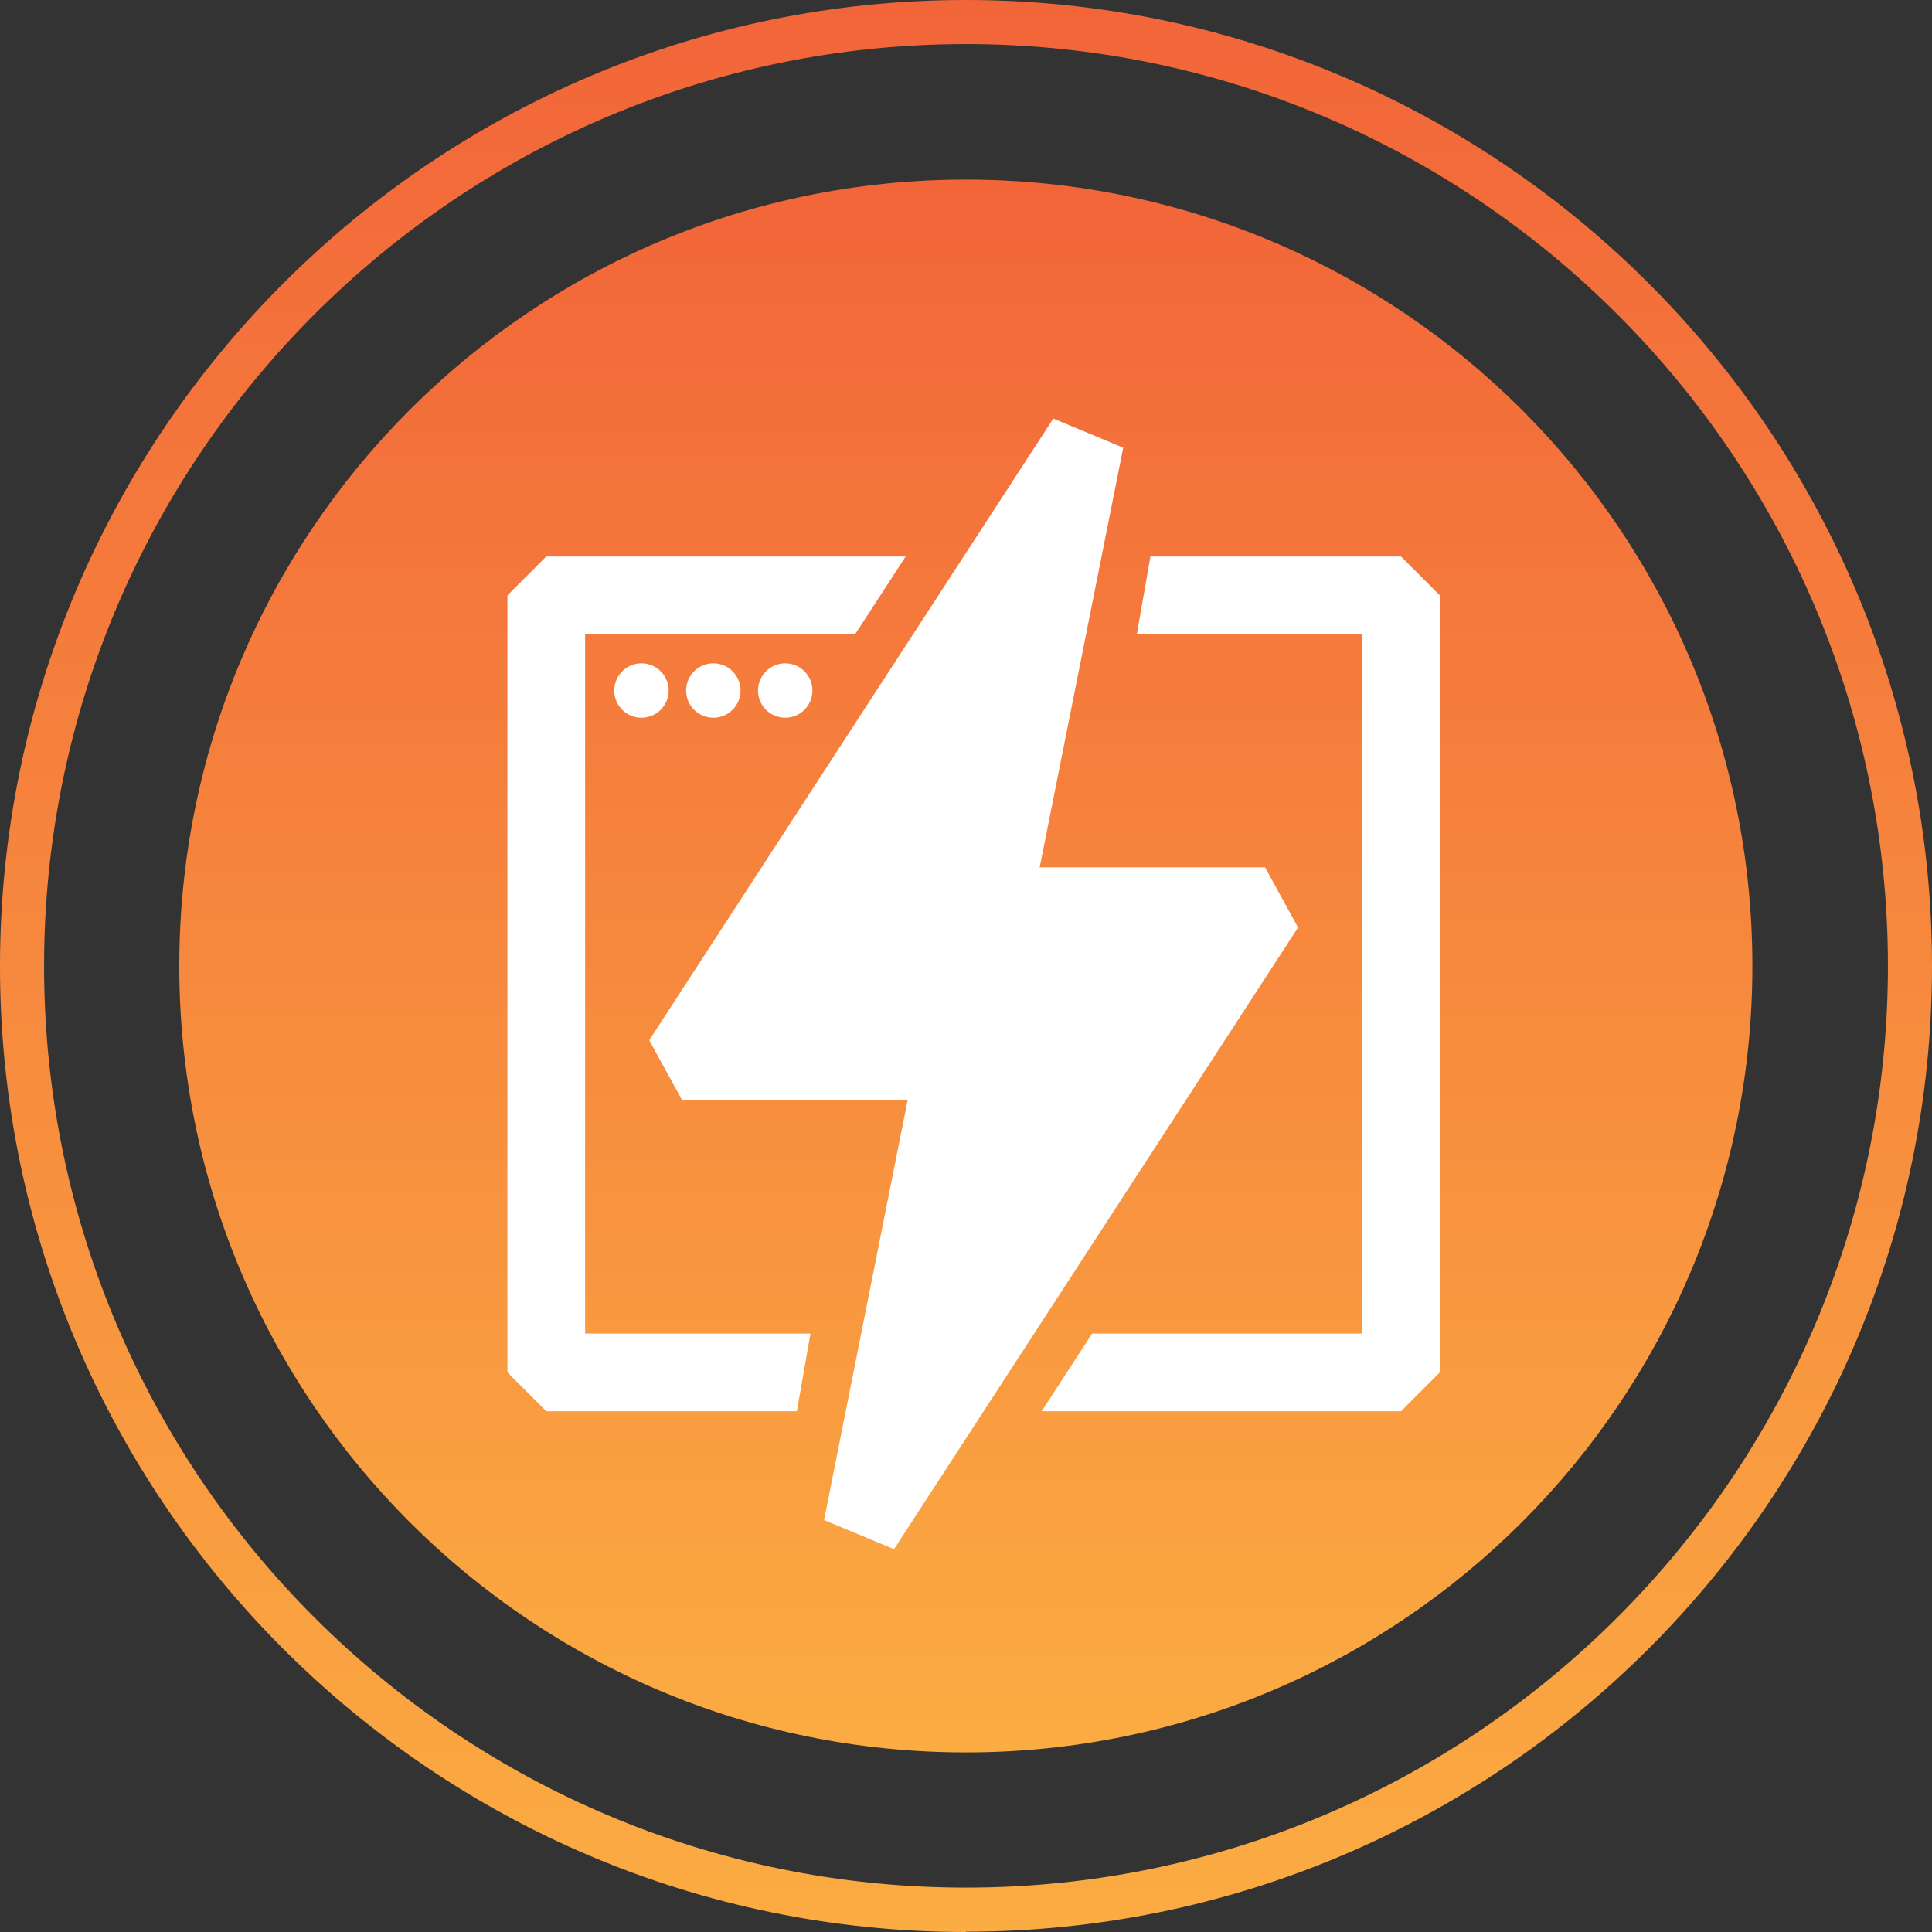
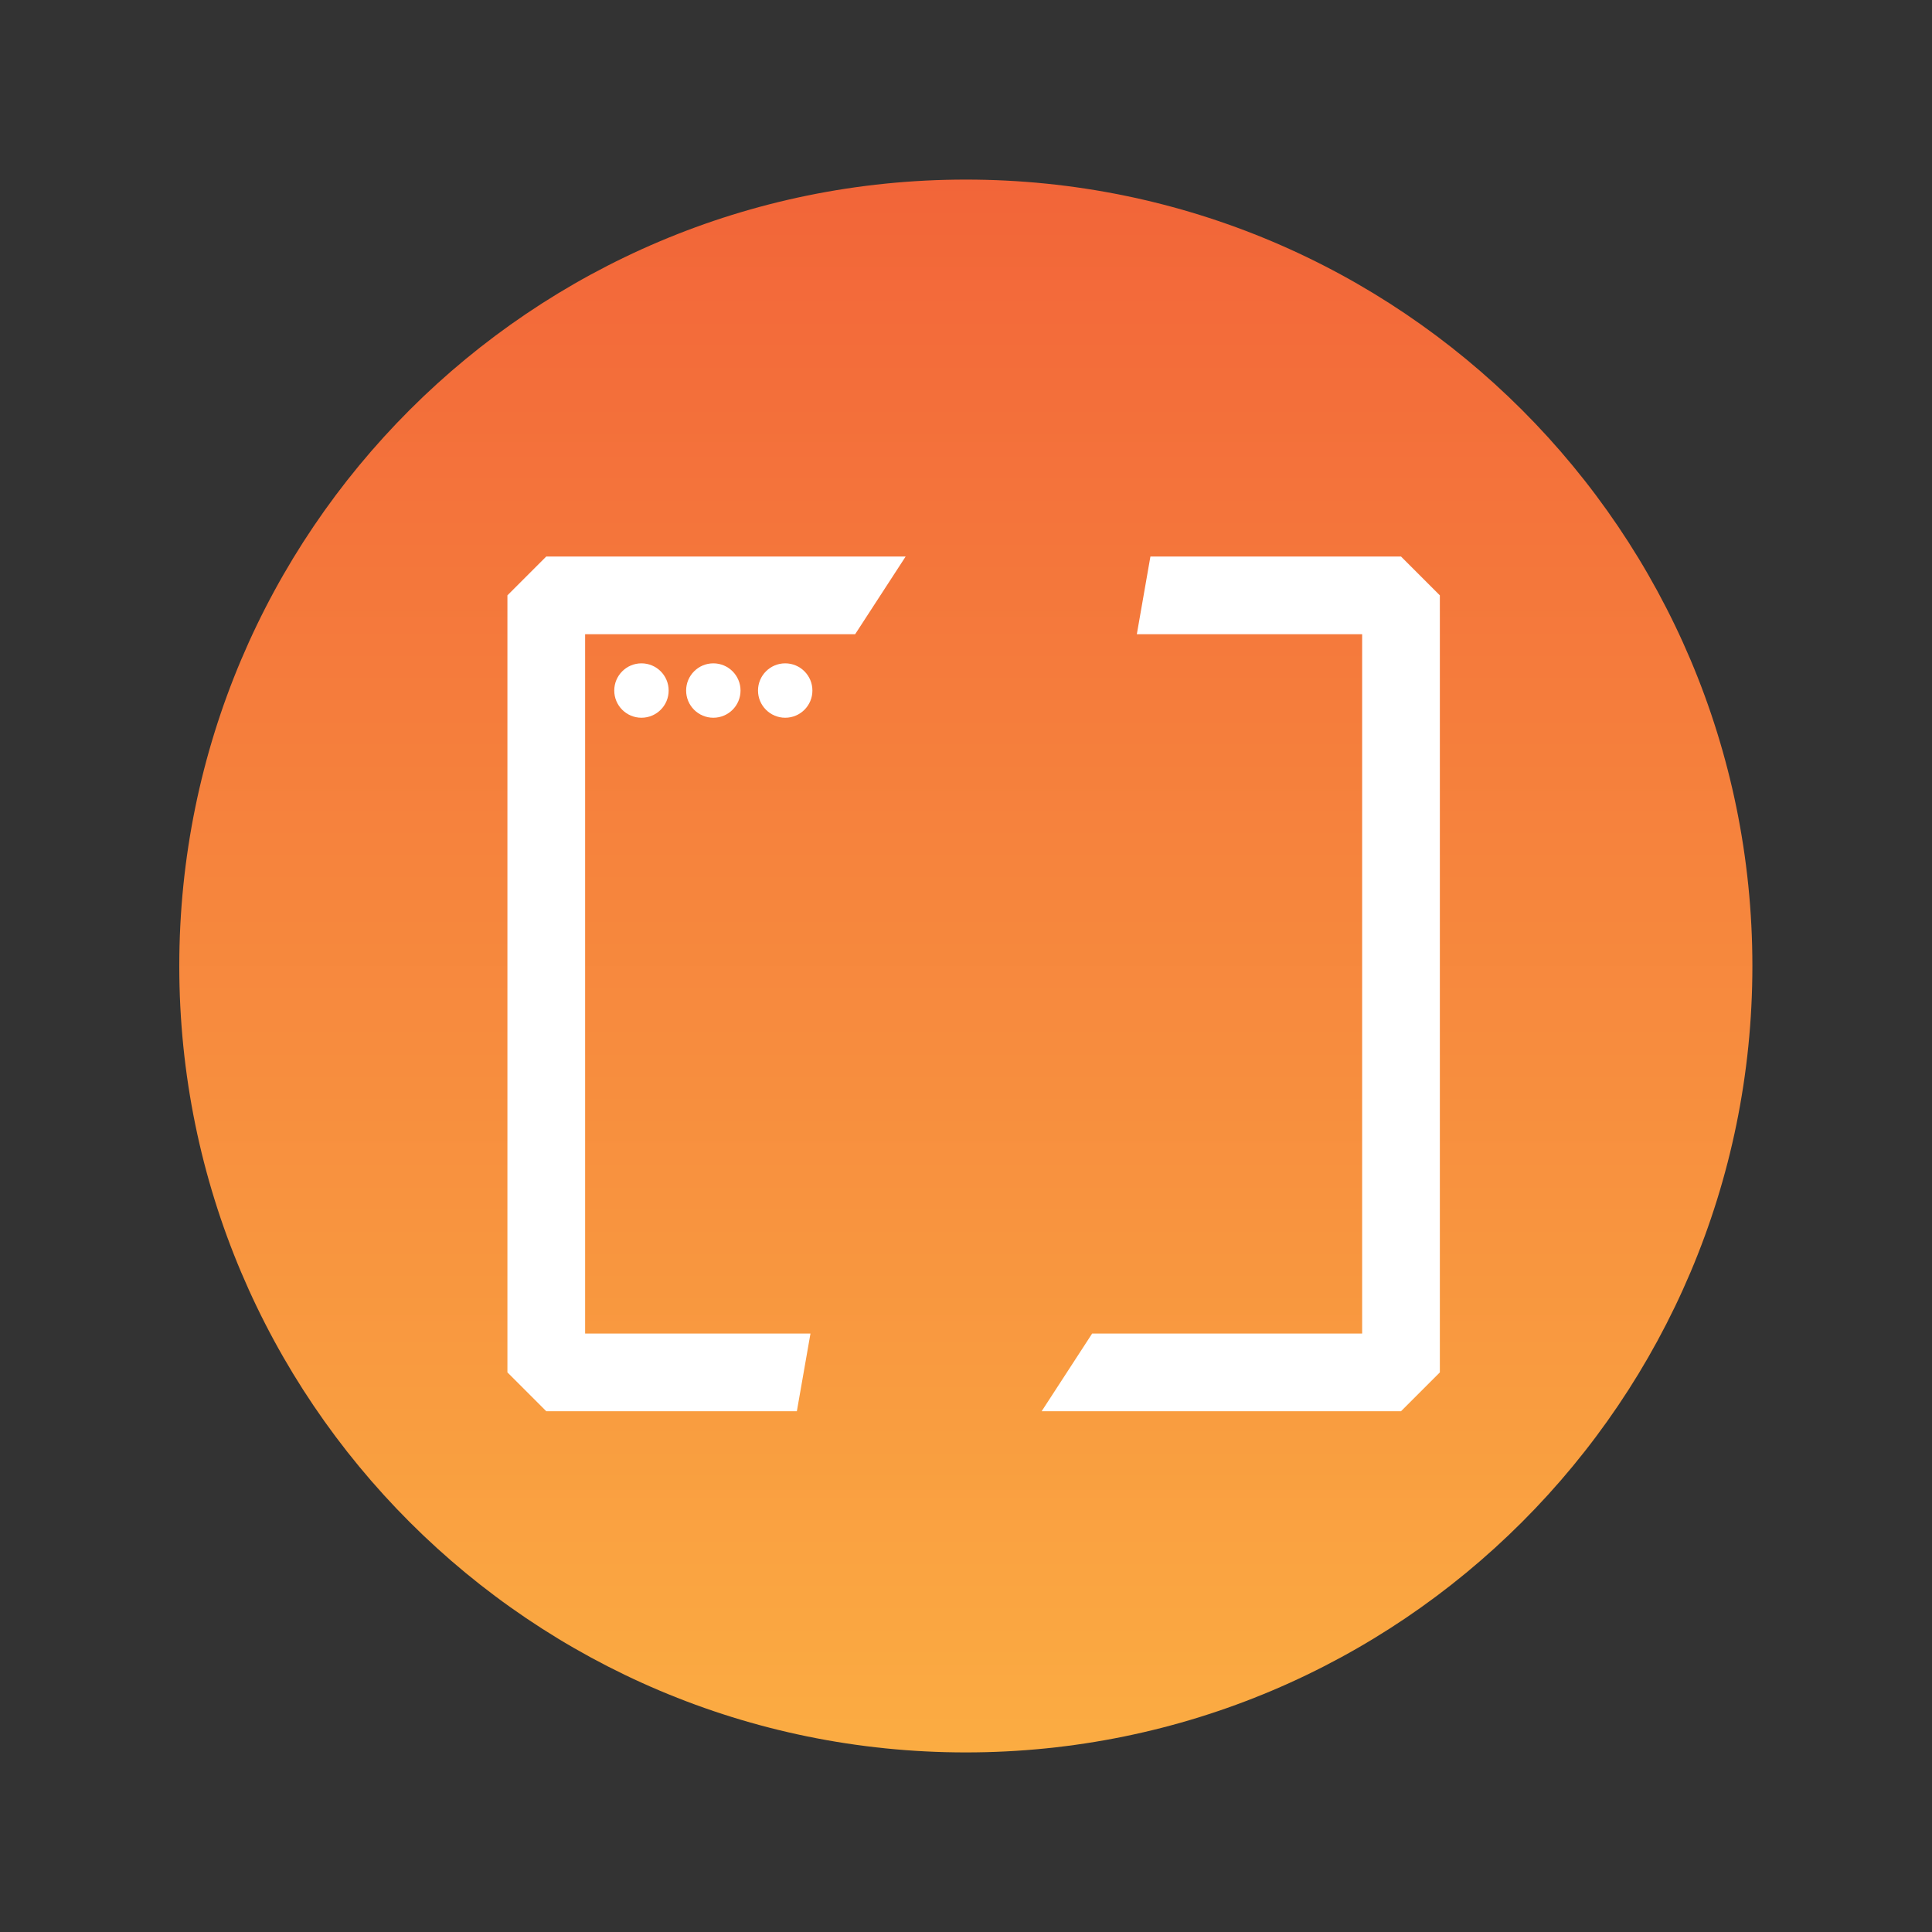
<svg xmlns="http://www.w3.org/2000/svg" width="64" height="64" viewBox="0 0 64 64" fill="none">
  <rect x="0" y="0" width="64" height="64" fill="#333333" stroke="none" />
-   <path d="M31.995 64C14.357 64 0 49.656 0 32.01C0 14.364 14.357 0 31.995 0C49.633 0 64 14.354 64 32C64 49.646 49.644 63.99 31.995 63.99V64ZM31.995 1.46C15.162 1.46 1.46 15.159 1.46 32C1.46 48.84 15.162 62.53 31.995 62.53C48.828 62.53 62.54 48.83 62.54 32C62.54 15.169 48.838 1.46 31.995 1.46Z" fill="url(#paint0_linear_6581_2651)" />
  <path d="M31.994 58.051C46.384 58.051 58.05 46.388 58.05 32C58.05 17.613 46.384 5.949 31.994 5.949C17.605 5.949 5.939 17.613 5.939 32C5.939 46.388 17.605 58.051 31.994 58.051Z" fill="url(#paint1_linear_6581_2651)" />
  <path d="M30.001 18.435L28.328 21.009H19.383V44.175H26.848L26.397 46.749H18.096L16.809 45.462V19.722L18.096 18.435H30.001ZM38.109 18.435H46.41L47.697 19.722V45.462L46.41 46.749H34.506L36.179 44.175H45.123V21.009H37.659L38.109 18.435Z" fill="white" />
-   <path d="M30.065 36.453H22.601L21.507 34.458L34.892 13.866L37.208 14.831L34.441 28.731H41.906L43 30.726L29.615 51.318L27.298 50.353L30.065 36.453Z" fill="white" />
  <path d="M21.249 23.776C21.747 23.776 22.15 23.373 22.15 22.875C22.15 22.378 21.747 21.974 21.249 21.974C20.752 21.974 20.348 22.378 20.348 22.875C20.348 23.373 20.752 23.776 21.249 23.776Z" fill="white" />
  <path d="M23.63 23.776C24.128 23.776 24.531 23.373 24.531 22.875C24.531 22.378 24.128 21.974 23.63 21.974C23.133 21.974 22.729 22.378 22.729 22.875C22.729 23.373 23.133 23.776 23.63 23.776Z" fill="white" />
  <path d="M26.011 23.776C26.509 23.776 26.912 23.373 26.912 22.875C26.912 22.378 26.509 21.974 26.011 21.974C25.514 21.974 25.11 22.378 25.11 22.875C25.11 23.373 25.514 23.776 26.011 23.776Z" fill="white" />
  <defs>
    <linearGradient id="paint0_linear_6581_2651" x1="31.995" y1="64" x2="31.995" y2="0" gradientUnits="userSpaceOnUse">
      <stop stop-color="#FBAC42" />
      <stop offset="1" stop-color="#F26539" />
    </linearGradient>
    <linearGradient id="paint1_linear_6581_2651" x1="31.994" y1="58.051" x2="31.994" y2="5.949" gradientUnits="userSpaceOnUse">
      <stop stop-color="#FBAC42" />
      <stop offset="1" stop-color="#F26539" />
    </linearGradient>
  </defs>
</svg>